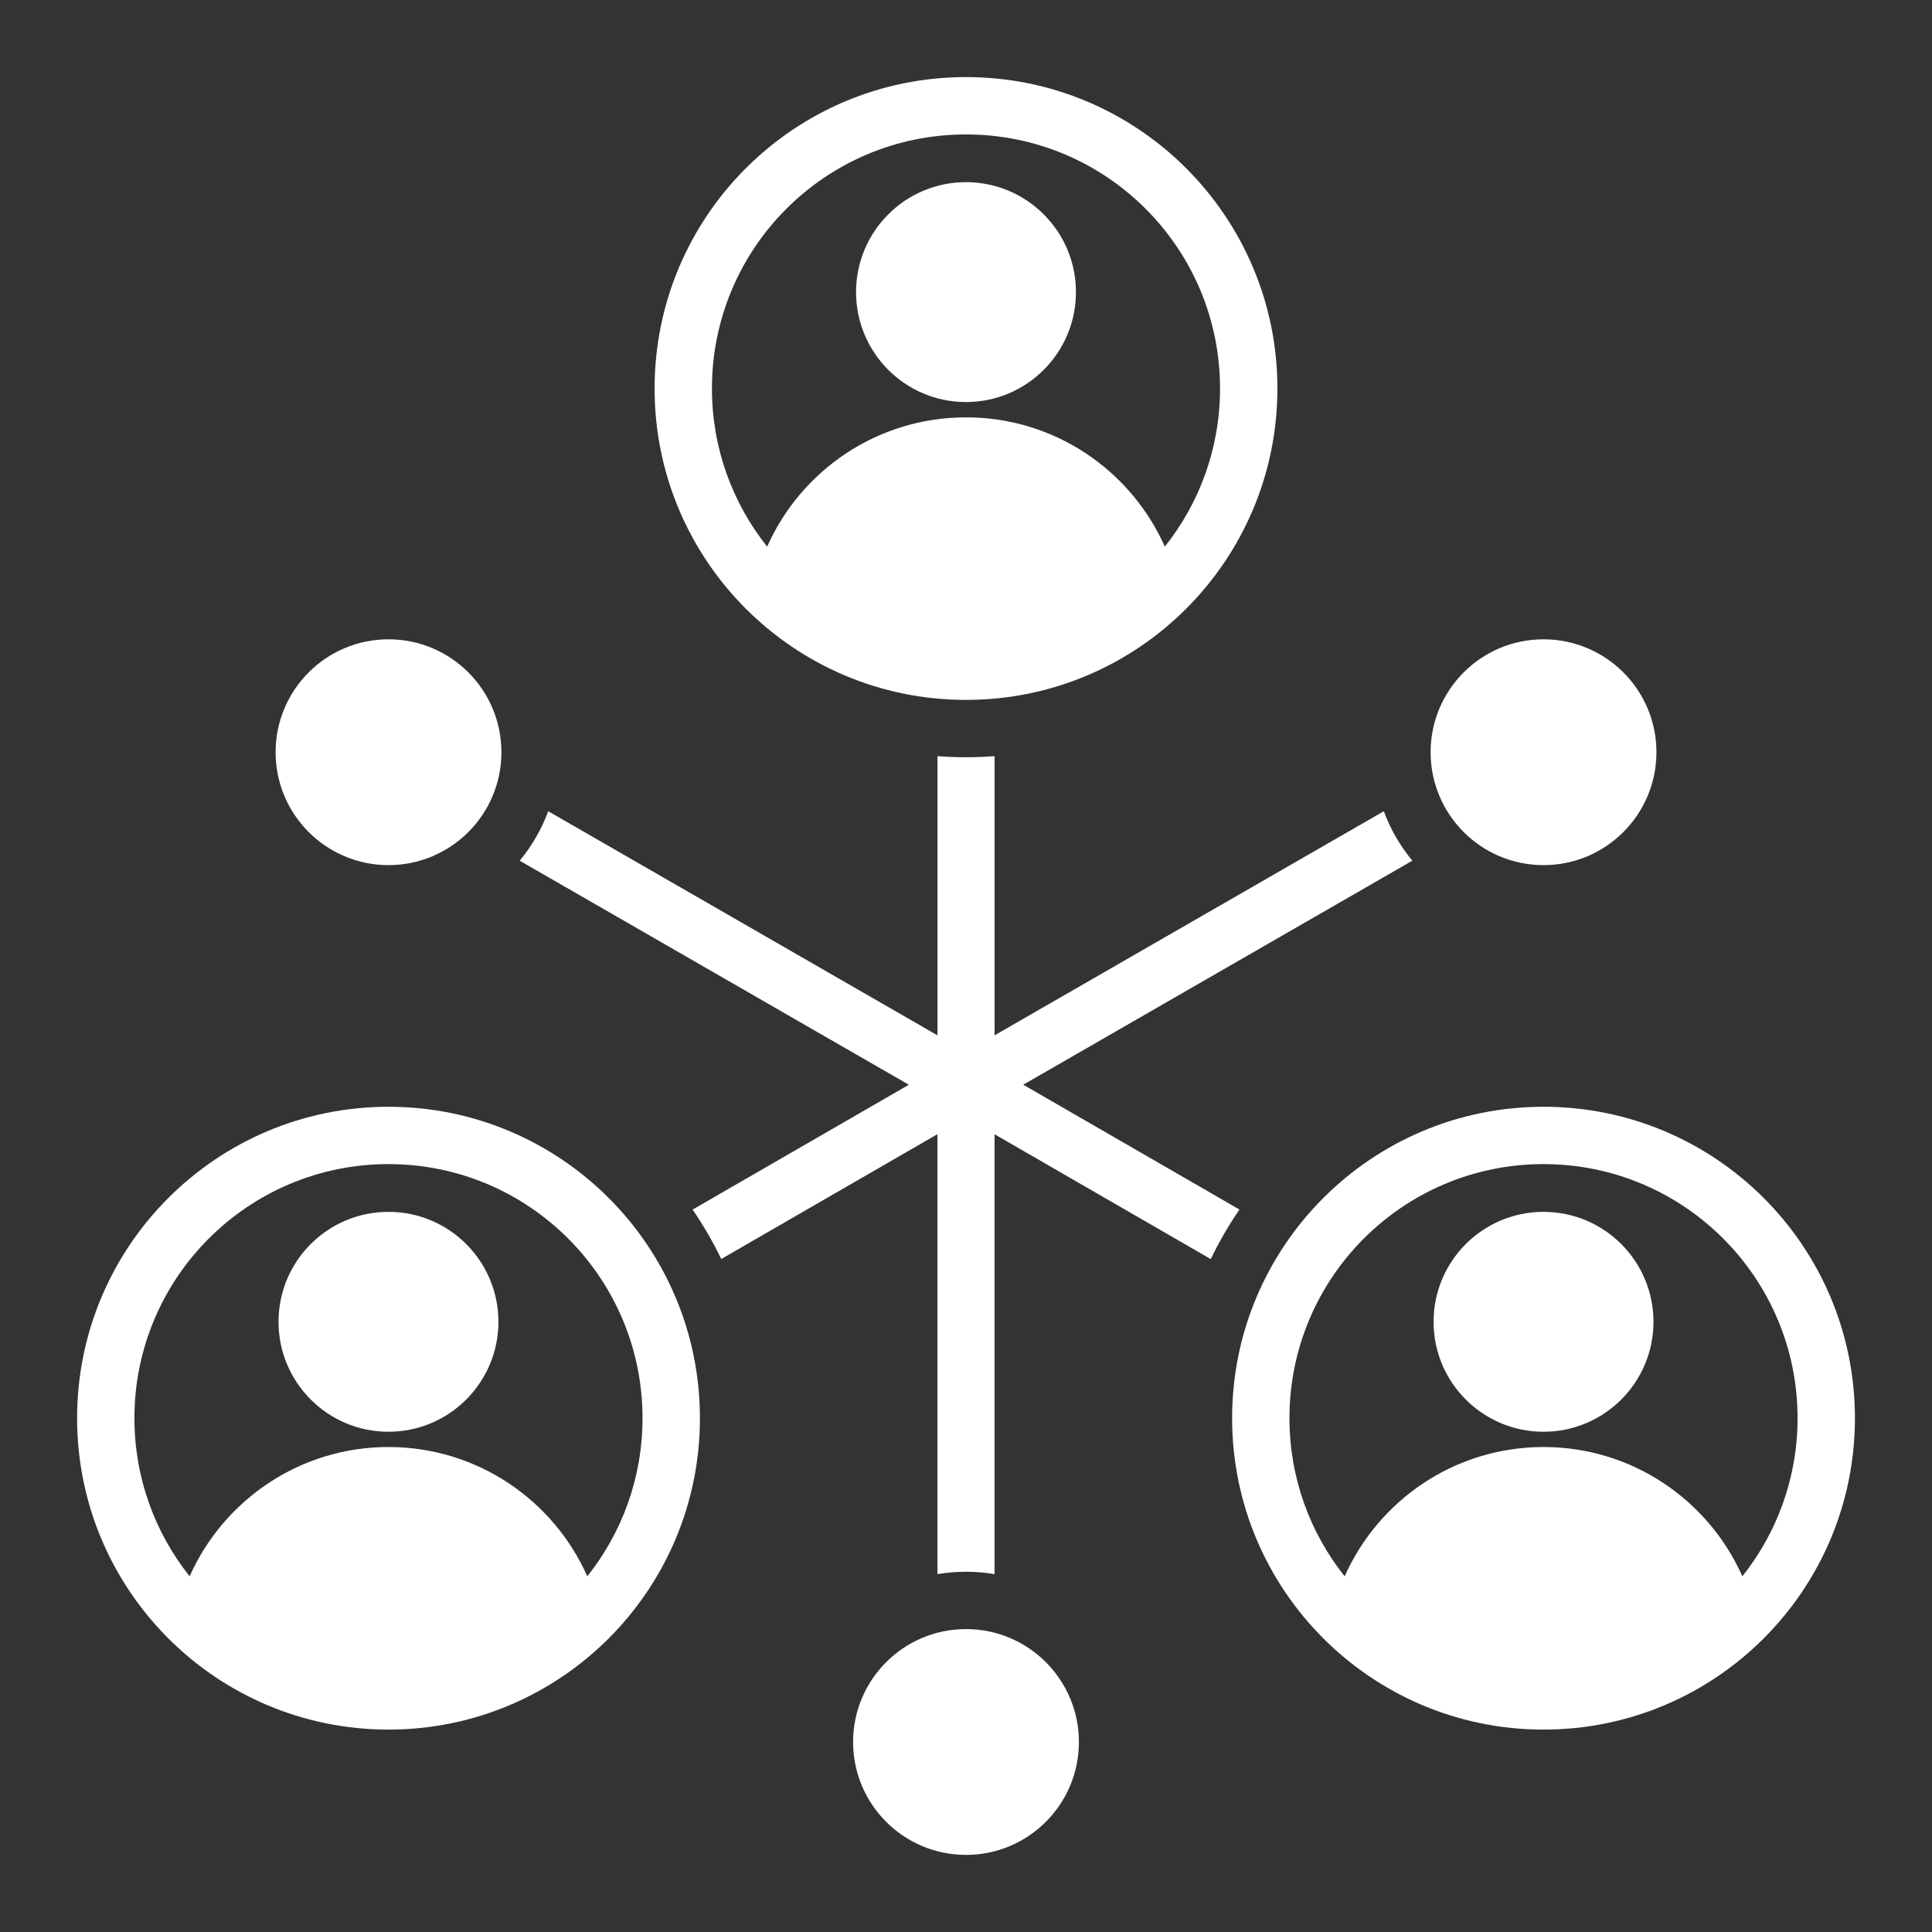
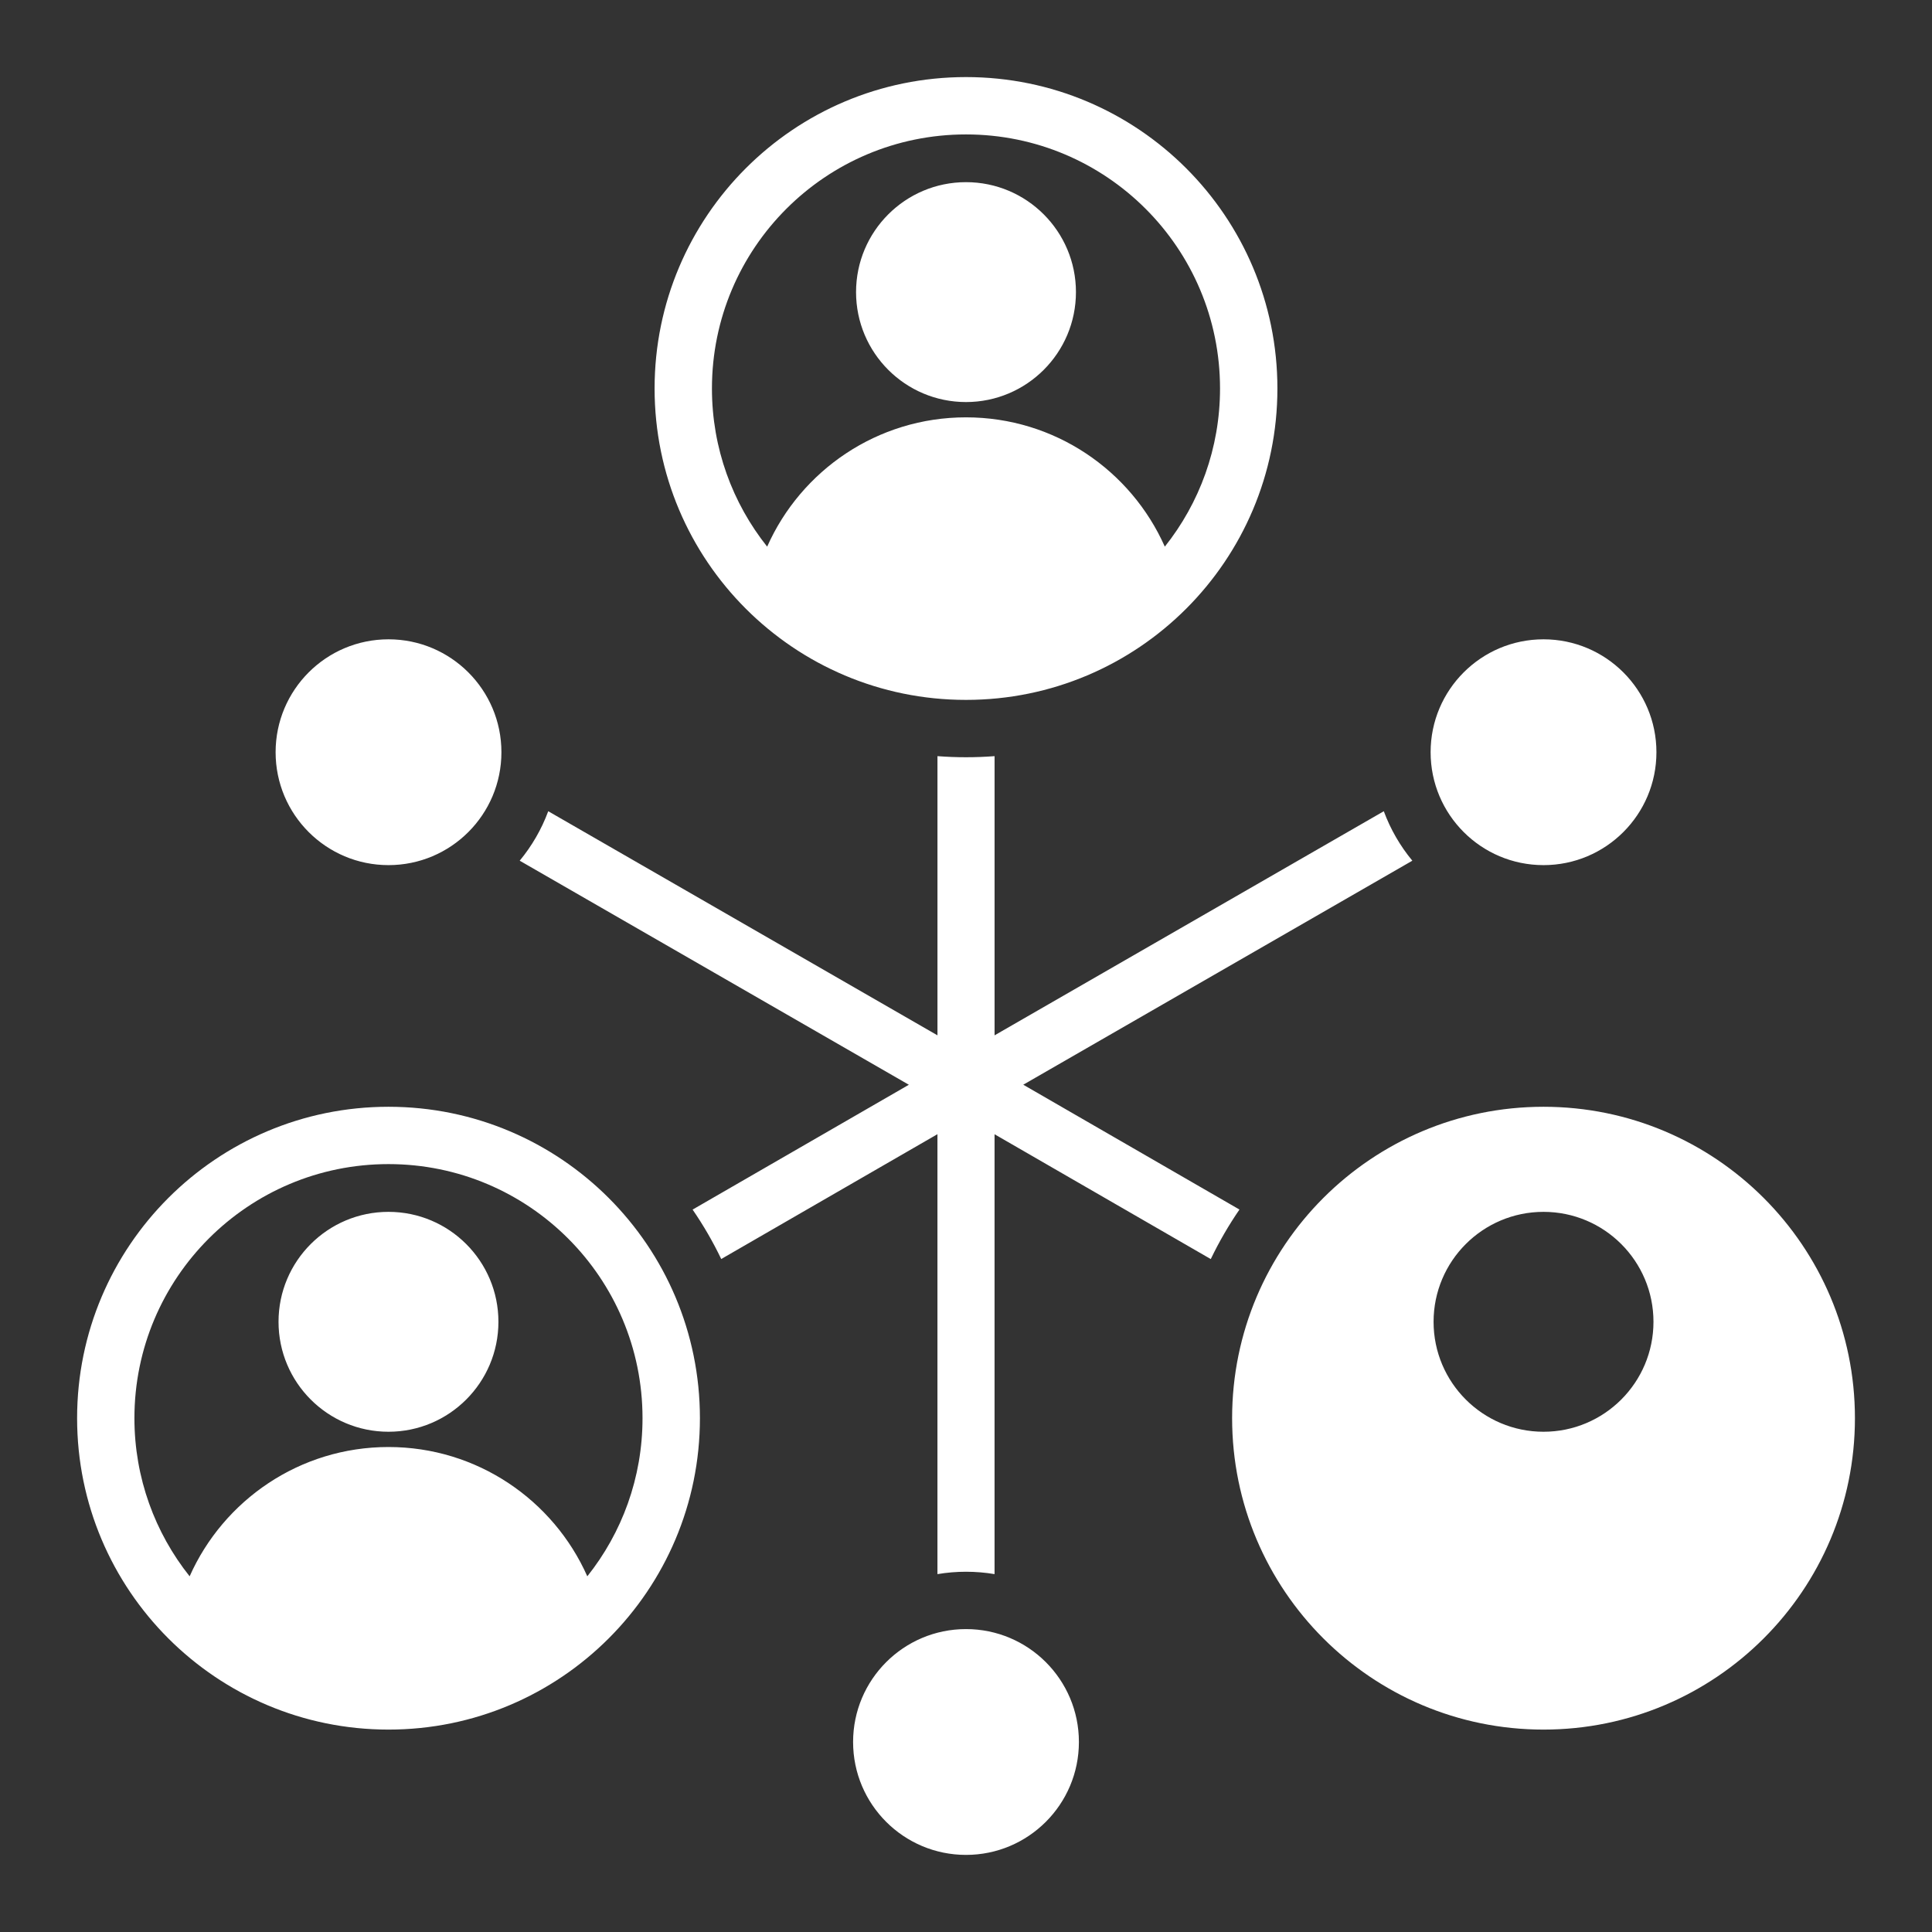
<svg xmlns="http://www.w3.org/2000/svg" width="512pt" height="512pt" version="1.1" viewBox="0 0 512 512">
  <rect x="0" y="0" width="512" height="512" fill="#333333" stroke="none" />
-   <path d="m256 35.625c-37.188 0-67.328 30.137-67.328 67.328 0 15.852 5.477 30.414 14.633 41.914 8.965-20.188 29.184-34.266 52.691-34.266 23.508 0 43.727 14.078 52.691 34.266 9.156-11.5 14.633-26.062 14.633-41.914 0.008-37.188-30.133-67.328-67.32-67.328zm-153.05 285.53c16.09 0 29.137 13.047 29.137 29.137 0 16.09-13.047 29.137-29.137 29.137s-29.137-13.047-29.137-29.137c-0.004-16.09 13.047-29.137 29.137-29.137zm0 62.32c23.508 0 43.727 14.078 52.691 34.266 9.156-11.5 14.633-26.062 14.633-41.914 0-37.188-30.137-67.328-67.328-67.328-37.184 0-67.324 30.141-67.324 67.328 0 15.852 5.477 30.414 14.633 41.914 8.973-20.18 29.188-34.266 52.695-34.266zm153.05-335.2c16.09 0 29.137 13.047 29.137 29.137 0 16.09-13.047 29.137-29.137 29.137s-29.137-13.047-29.137-29.137c0-16.09 13.047-29.137 29.137-29.137zm153.05 272.88c16.09 0 29.137 13.047 29.137 29.137 0 16.09-13.047 29.137-29.137 29.137s-29.137-13.047-29.137-29.137c0-16.09 13.043-29.137 29.137-29.137zm0 62.32c23.508 0 43.727 14.078 52.691 34.266 9.156-11.5 14.633-26.062 14.633-41.914 0-37.188-30.137-67.328-67.328-67.328-37.188 0-67.328 30.137-67.328 67.328 0 15.852 5.477 30.414 14.633 41.914 8.977-20.18 29.195-34.266 52.699-34.266zm-306.09-214.05c16.523 0 29.922 13.398 29.922 29.922 0 16.523-13.398 29.922-29.922 29.922s-29.922-13.398-29.922-29.922c0.004-16.527 13.395-29.922 29.922-29.922zm306.09 0c16.523 0 29.922 13.398 29.922 29.922 0 16.523-13.398 29.922-29.922 29.922s-29.922-13.398-29.922-29.922c0-16.527 13.398-29.922 29.922-29.922zm-153.05 262.3c16.523 0 29.922 13.398 29.922 29.922 0 16.523-13.398 29.922-29.922 29.922s-29.922-13.398-29.922-29.922c0-16.523 13.398-29.922 29.922-29.922zm64.863-98.059-57.297-33.078v116.57c-2.457-0.41-4.984-0.629-7.566-0.629s-5.109 0.219-7.566 0.633v-116.59l-57.301 33.082c-2.191-4.574-4.731-8.949-7.586-13.098l57.309-33.082-103.13-59.379c3.211-3.879 5.781-8.297 7.562-13.109l103.15 59.391v-73.988c2.496 0.191 5.023 0.289 7.566 0.289 2.551 0 5.07-0.098 7.566-0.289v73.988l103.15-59.391c1.777 4.812 4.352 9.23 7.562 13.109l-103.11 59.367 57.297 33.082c-2.856 4.156-5.398 8.543-7.598 13.121zm-64.863-313.24c45.578 0 82.527 36.949 82.527 82.527s-36.949 82.527-82.527 82.527c-45.578 0.004-82.527-36.945-82.527-82.527 0-45.578 36.949-82.527 82.527-82.527zm153.05 272.88c-45.578 0-82.527 36.949-82.527 82.527s36.949 82.527 82.527 82.527 82.527-36.949 82.527-82.527-36.949-82.527-82.527-82.527zm-306.09 0c-45.578 0-82.527 36.949-82.527 82.527s36.949 82.527 82.527 82.527 82.527-36.949 82.527-82.527c-0.004-45.578-36.945-82.527-82.527-82.527z" fill="#fff" fill-rule="evenodd" />
+   <path d="m256 35.625c-37.188 0-67.328 30.137-67.328 67.328 0 15.852 5.477 30.414 14.633 41.914 8.965-20.188 29.184-34.266 52.691-34.266 23.508 0 43.727 14.078 52.691 34.266 9.156-11.5 14.633-26.062 14.633-41.914 0.008-37.188-30.133-67.328-67.32-67.328zm-153.05 285.53c16.09 0 29.137 13.047 29.137 29.137 0 16.09-13.047 29.137-29.137 29.137s-29.137-13.047-29.137-29.137c-0.004-16.09 13.047-29.137 29.137-29.137zm0 62.32c23.508 0 43.727 14.078 52.691 34.266 9.156-11.5 14.633-26.062 14.633-41.914 0-37.188-30.137-67.328-67.328-67.328-37.184 0-67.324 30.141-67.324 67.328 0 15.852 5.477 30.414 14.633 41.914 8.973-20.18 29.188-34.266 52.695-34.266zm153.05-335.2c16.09 0 29.137 13.047 29.137 29.137 0 16.09-13.047 29.137-29.137 29.137s-29.137-13.047-29.137-29.137c0-16.09 13.047-29.137 29.137-29.137zm153.05 272.88c16.09 0 29.137 13.047 29.137 29.137 0 16.09-13.047 29.137-29.137 29.137s-29.137-13.047-29.137-29.137c0-16.09 13.043-29.137 29.137-29.137zm0 62.32zm-306.09-214.05c16.523 0 29.922 13.398 29.922 29.922 0 16.523-13.398 29.922-29.922 29.922s-29.922-13.398-29.922-29.922c0.004-16.527 13.395-29.922 29.922-29.922zm306.09 0c16.523 0 29.922 13.398 29.922 29.922 0 16.523-13.398 29.922-29.922 29.922s-29.922-13.398-29.922-29.922c0-16.527 13.398-29.922 29.922-29.922zm-153.05 262.3c16.523 0 29.922 13.398 29.922 29.922 0 16.523-13.398 29.922-29.922 29.922s-29.922-13.398-29.922-29.922c0-16.523 13.398-29.922 29.922-29.922zm64.863-98.059-57.297-33.078v116.57c-2.457-0.41-4.984-0.629-7.566-0.629s-5.109 0.219-7.566 0.633v-116.59l-57.301 33.082c-2.191-4.574-4.731-8.949-7.586-13.098l57.309-33.082-103.13-59.379c3.211-3.879 5.781-8.297 7.562-13.109l103.15 59.391v-73.988c2.496 0.191 5.023 0.289 7.566 0.289 2.551 0 5.07-0.098 7.566-0.289v73.988l103.15-59.391c1.777 4.812 4.352 9.23 7.562 13.109l-103.11 59.367 57.297 33.082c-2.856 4.156-5.398 8.543-7.598 13.121zm-64.863-313.24c45.578 0 82.527 36.949 82.527 82.527s-36.949 82.527-82.527 82.527c-45.578 0.004-82.527-36.945-82.527-82.527 0-45.578 36.949-82.527 82.527-82.527zm153.05 272.88c-45.578 0-82.527 36.949-82.527 82.527s36.949 82.527 82.527 82.527 82.527-36.949 82.527-82.527-36.949-82.527-82.527-82.527zm-306.09 0c-45.578 0-82.527 36.949-82.527 82.527s36.949 82.527 82.527 82.527 82.527-36.949 82.527-82.527c-0.004-45.578-36.945-82.527-82.527-82.527z" fill="#fff" fill-rule="evenodd" />
</svg>